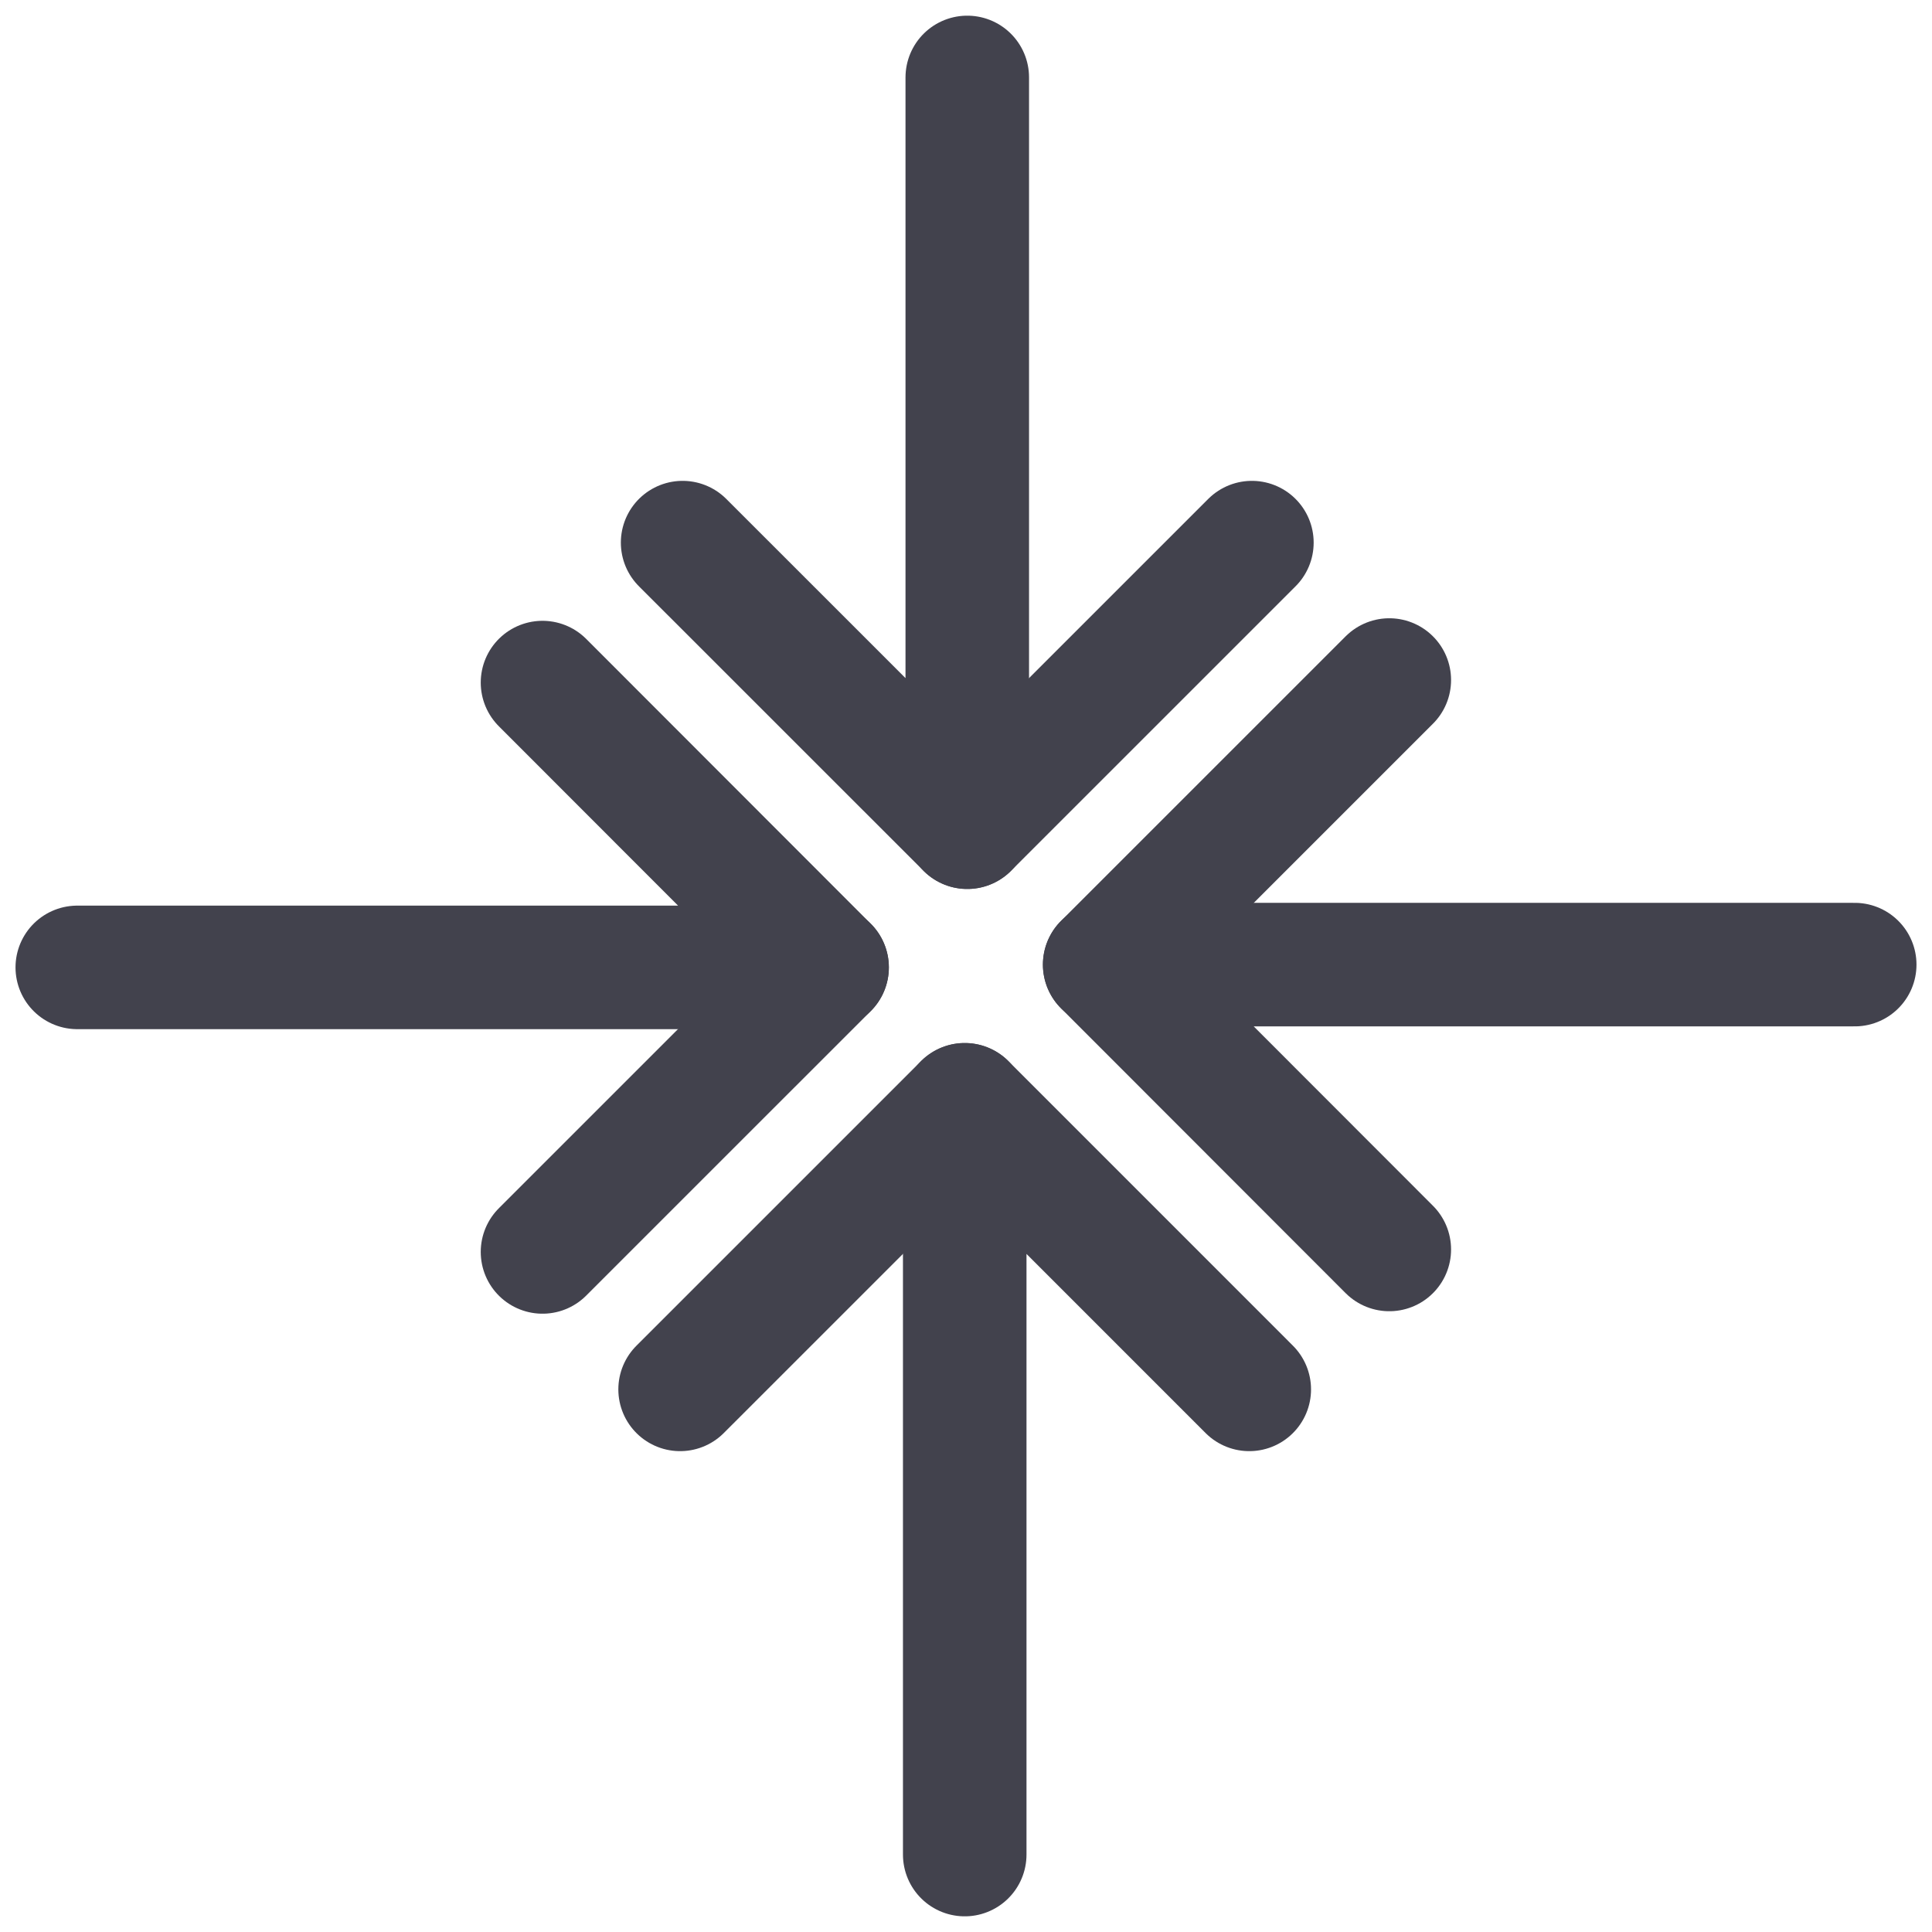
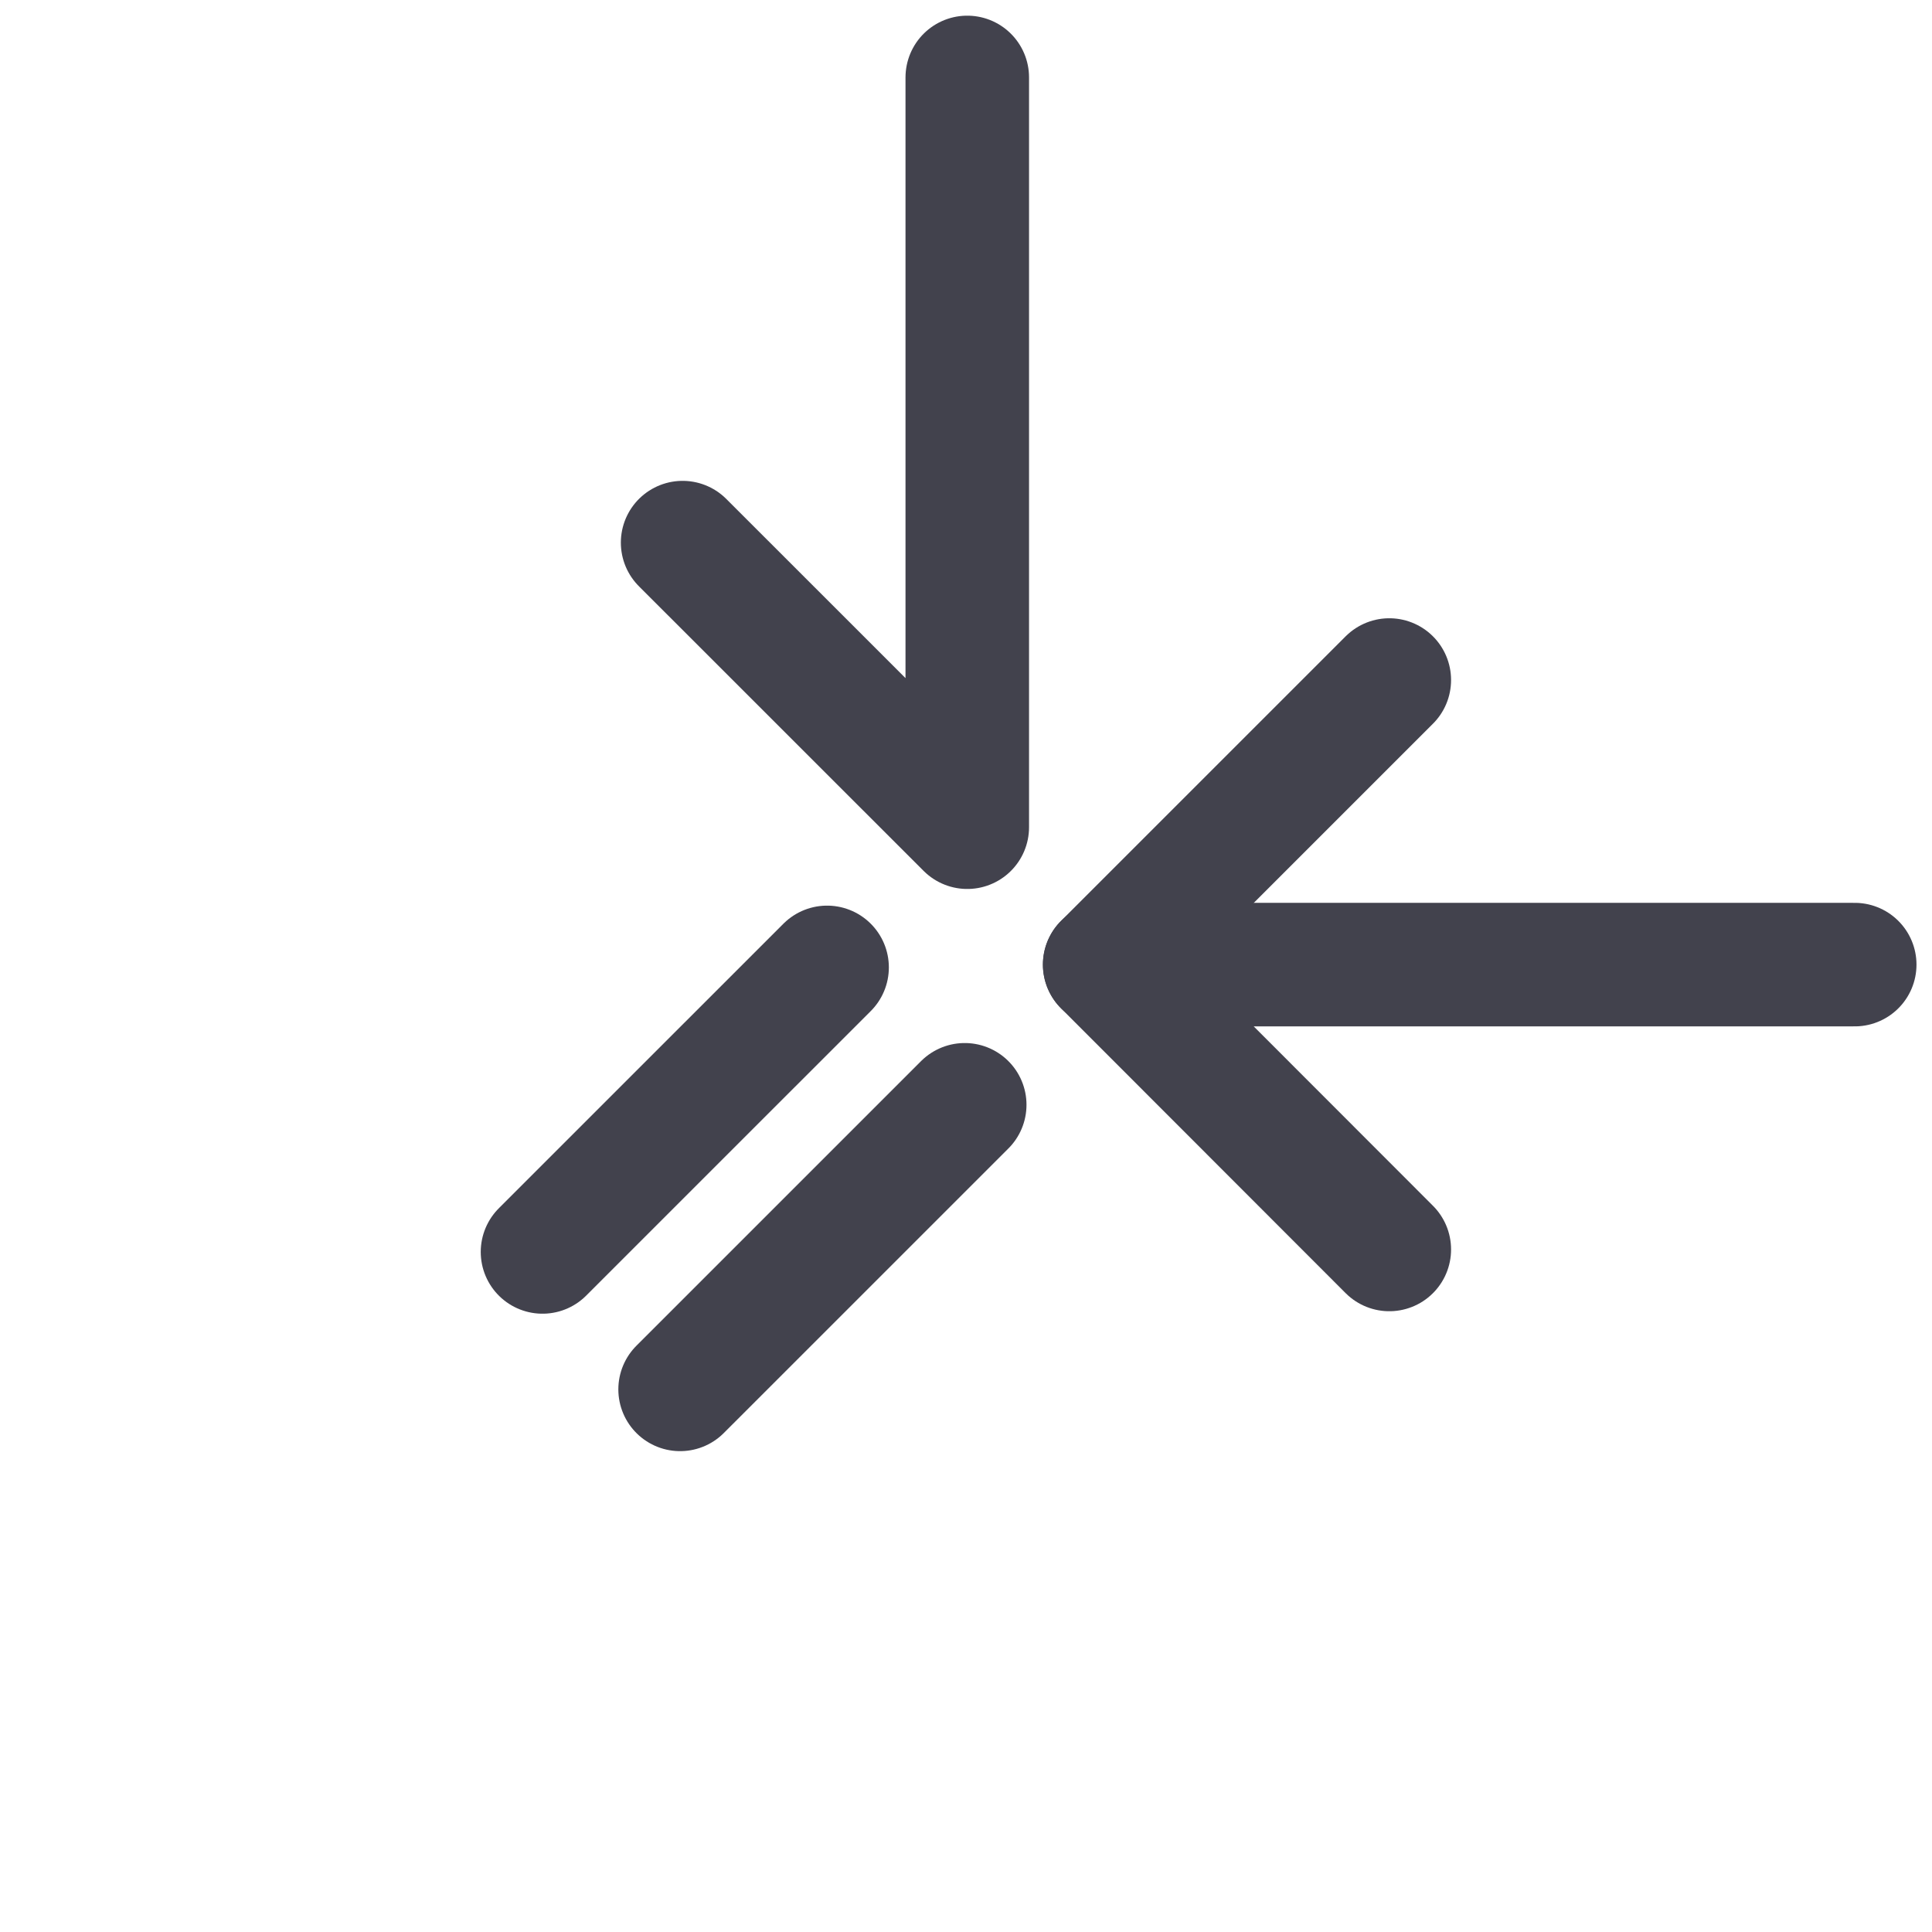
<svg xmlns="http://www.w3.org/2000/svg" version="1.1" id="Layer_1" x="0px" y="0px" width="50px" height="50px" viewBox="0 0 50 50" enable-background="new 0 0 50 50" xml:space="preserve">
  <g>
    <g>
      <g>
        <polyline fill-rule="evenodd" clip-rule="evenodd" fill="none" stroke="#42424D" stroke-width="3.197" stroke-linecap="round" stroke-linejoin="round" stroke-miterlimit="22.926" points="     25.033,2.004 25.033,21.408 17.666,14.043    " />
-         <line fill-rule="evenodd" clip-rule="evenodd" fill="none" stroke="#42424D" stroke-width="3.197" stroke-linecap="round" stroke-linejoin="round" stroke-miterlimit="22.926" x1="25.033" y1="21.408" x2="32.399" y2="14.043" />
      </g>
      <g>
-         <polyline fill-rule="evenodd" clip-rule="evenodd" fill="none" stroke="#42424D" stroke-width="3.197" stroke-linecap="round" stroke-linejoin="round" stroke-miterlimit="22.926" points="     2,25.036 21.405,25.036 14.04,17.665    " />
        <line fill-rule="evenodd" clip-rule="evenodd" fill="none" stroke="#42424D" stroke-width="3.197" stroke-linecap="round" stroke-linejoin="round" stroke-miterlimit="22.926" x1="21.405" y1="25.036" x2="14.04" y2="32.4" />
      </g>
      <g>
        <polyline fill-rule="evenodd" clip-rule="evenodd" fill="none" stroke="#42424D" stroke-width="3.197" stroke-linecap="round" stroke-linejoin="round" stroke-miterlimit="22.926" points="     48,24.964 28.589,24.964 35.955,32.336    " />
        <line fill-rule="evenodd" clip-rule="evenodd" fill="none" stroke="#42424D" stroke-width="3.197" stroke-linecap="round" stroke-linejoin="round" stroke-miterlimit="22.926" x1="28.589" y1="24.964" x2="35.955" y2="17.599" />
      </g>
      <g>
-         <polyline fill-rule="evenodd" clip-rule="evenodd" fill="none" stroke="#42424D" stroke-width="3.197" stroke-linecap="round" stroke-linejoin="round" stroke-miterlimit="22.926" points="     24.967,47.996 24.967,28.592 32.331,35.957    " />
        <line fill-rule="evenodd" clip-rule="evenodd" fill="none" stroke="#42424D" stroke-width="3.197" stroke-linecap="round" stroke-linejoin="round" stroke-miterlimit="22.926" x1="24.967" y1="28.592" x2="17.601" y2="35.957" />
      </g>
    </g>
  </g>
</svg>